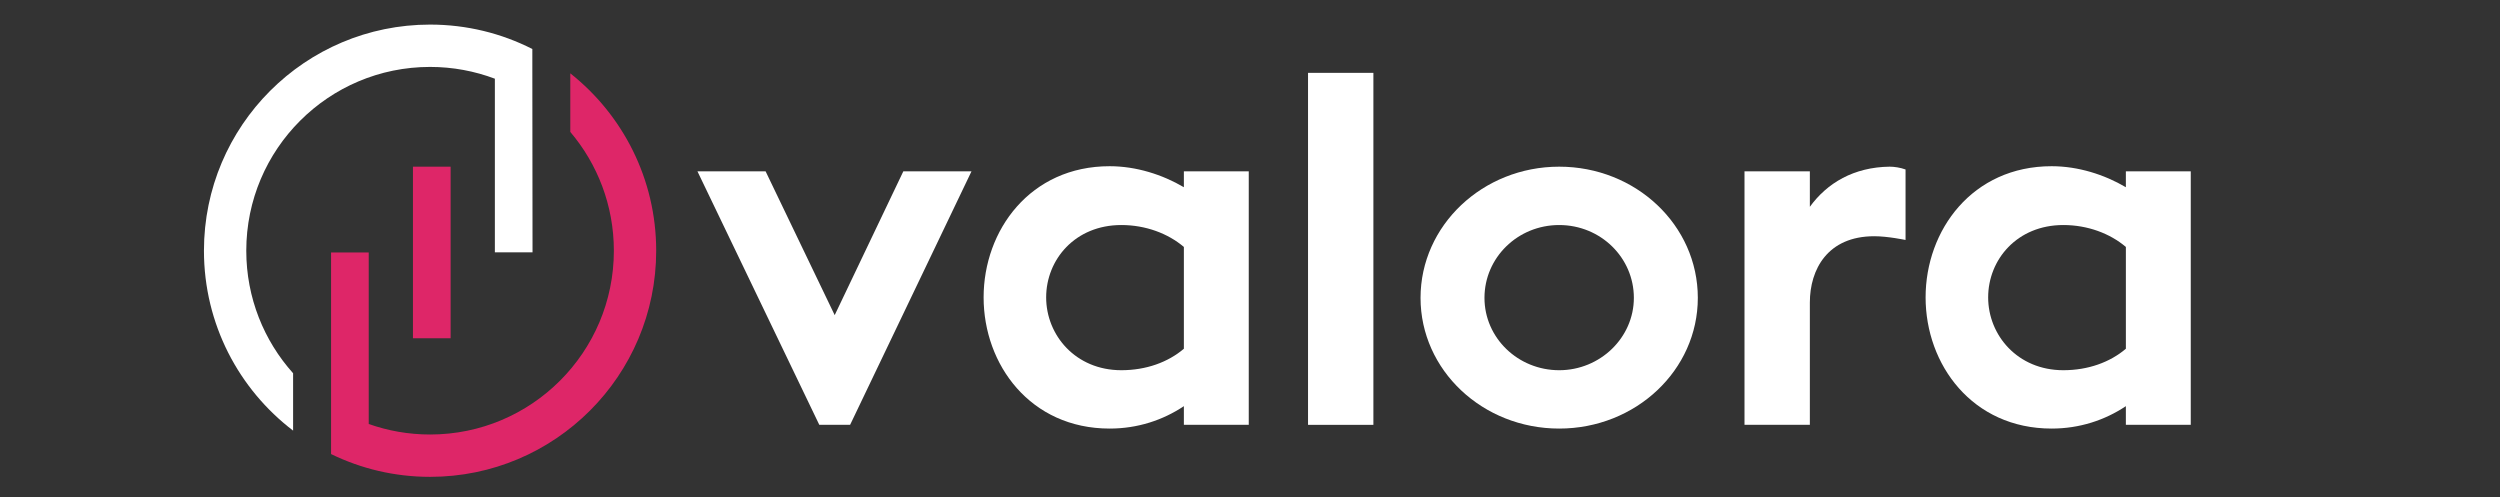
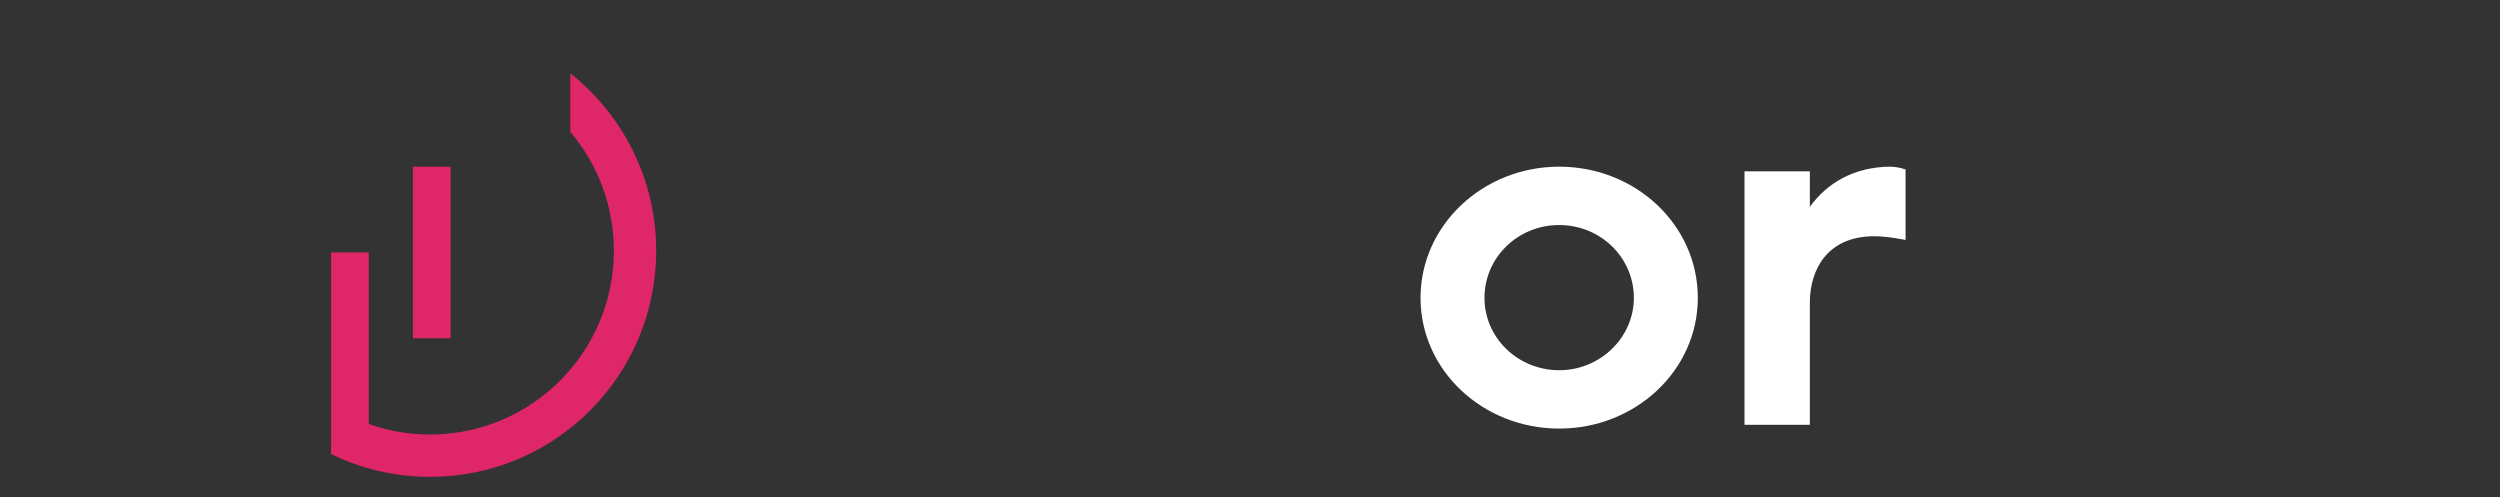
<svg xmlns="http://www.w3.org/2000/svg" width="171" height="34" viewBox="0 0 171 34" fill="none">
  <rect x="0" y="0" width="171" height="34" fill="#333333" stroke="none" />
  <g id="VALORA_LOGO" data-name="VALORA LOGO" transform="matrix(0.072, 0, 0, 0.072, 13.95, 1.682)" style="">
    <g id="VALORA">
-       <path class="cls-1" d="M311.97,45.28v-22.09C282.8,8.36,249.78,0,214.81,0,96.17,0,0,96.17,0,214.81c0,69.72,33.22,131.67,84.69,170.91v-54.5c-27.65-30.89-44.48-71.68-44.48-116.41,0-96.43,78.17-174.6,174.6-174.6,21.67,0,42.41,3.98,61.56,11.19v164.98h35.78l-.18-171.1Z" style="stroke-width: 0px; fill: rgb(255, 255, 255);" />
      <rect class="cls-2" x="198.56" y="134.99" width="35.78" height="162.99" style="fill: rgb(222, 38, 104); stroke-width: 0px;" />
      <path class="cls-2" d="M348.04,46.3v55.67c25.8,30.43,41.38,69.82,41.38,112.85,0,96.43-78.17,174.6-174.6,174.6-20.44,0-40.05-3.54-58.28-9.99v-162.93h-35.78v191.49c28.41,13.86,60.32,21.65,94.06,21.65,118.64,0,214.81-96.17,214.81-214.81,0-68.31-31.89-129.17-81.59-168.51Z" style="fill: rgb(222, 38, 104); stroke-width: 0px;" />
    </g>
    <g id="VALORA-2" data-name="VALORA">
-       <path class="cls-1" d="M729.16,139.42l-115.31,240.81h-29.27l-115.75-240.81h64.75l65.63,136.59,65.19-136.59h64.75Z" style="stroke-width: 0px; fill: rgb(255, 255, 255);" />
-       <path class="cls-1" d="M992.57,139.42v240.81h-61.64v-17.74c-19.96,13.3-43.9,21.29-70.51,21.29-75.39,0-119.74-60.76-119.74-124.62s44.35-124.62,119.74-124.62c25.28,0,50.11,7.98,70.51,19.96v-15.08h61.64ZM930.93,211.26c-15.08-12.86-36.37-20.84-59.43-20.84-43.9,0-71.4,32.82-71.4,68.74s27.94,69.18,71.4,69.18c23.5,0,44.35-7.54,59.43-20.4v-96.68Z" style="stroke-width: 0px; fill: rgb(255, 255, 255);" />
-       <path class="cls-1" d="M1048.88,45.85h62.09v334.39h-62.09V45.85Z" style="stroke-width: 0px; fill: rgb(255, 255, 255);" />
      <path class="cls-1" d="M1419.18,259.6c0,68.74-58.98,124.18-131.71,124.18s-131.71-55.44-131.71-124.18,58.98-124.62,131.71-124.62,131.71,55.44,131.71,124.62ZM1358.42,259.6c0-38.14-31.49-69.18-70.96-69.18s-70.96,31.04-70.96,69.18,31.93,68.74,70.96,68.74,70.96-31.04,70.96-68.74Z" style="stroke-width: 0px; fill: rgb(255, 255, 255);" />
      <path class="cls-1" d="M1525.6,173.12c16.41-22.62,41.69-37.7,75.84-38.14,4.44,0,10.2.89,15.08,2.66v66.97s-16.85-3.55-29.71-3.55c-44.35,0-61.2,31.49-61.2,62.97v116.19h-62.09v-240.81h62.09v33.71Z" style="stroke-width: 0px; fill: rgb(255, 255, 255);" />
-       <path class="cls-1" d="M1887.47,139.42v240.81h-61.65v-17.74c-19.96,13.3-43.9,21.29-70.51,21.29-75.39,0-119.74-60.76-119.74-124.62s44.35-124.62,119.74-124.62c25.28,0,50.11,7.98,70.51,19.96v-15.08h61.65ZM1825.83,211.26c-15.08-12.86-36.37-20.84-59.43-20.84-43.9,0-71.4,32.82-71.4,68.74s27.94,69.18,71.4,69.18c23.51,0,44.35-7.54,59.43-20.4v-96.68Z" style="stroke-width: 0px; fill: rgb(255, 255, 255);" />
    </g>
  </g>
</svg>